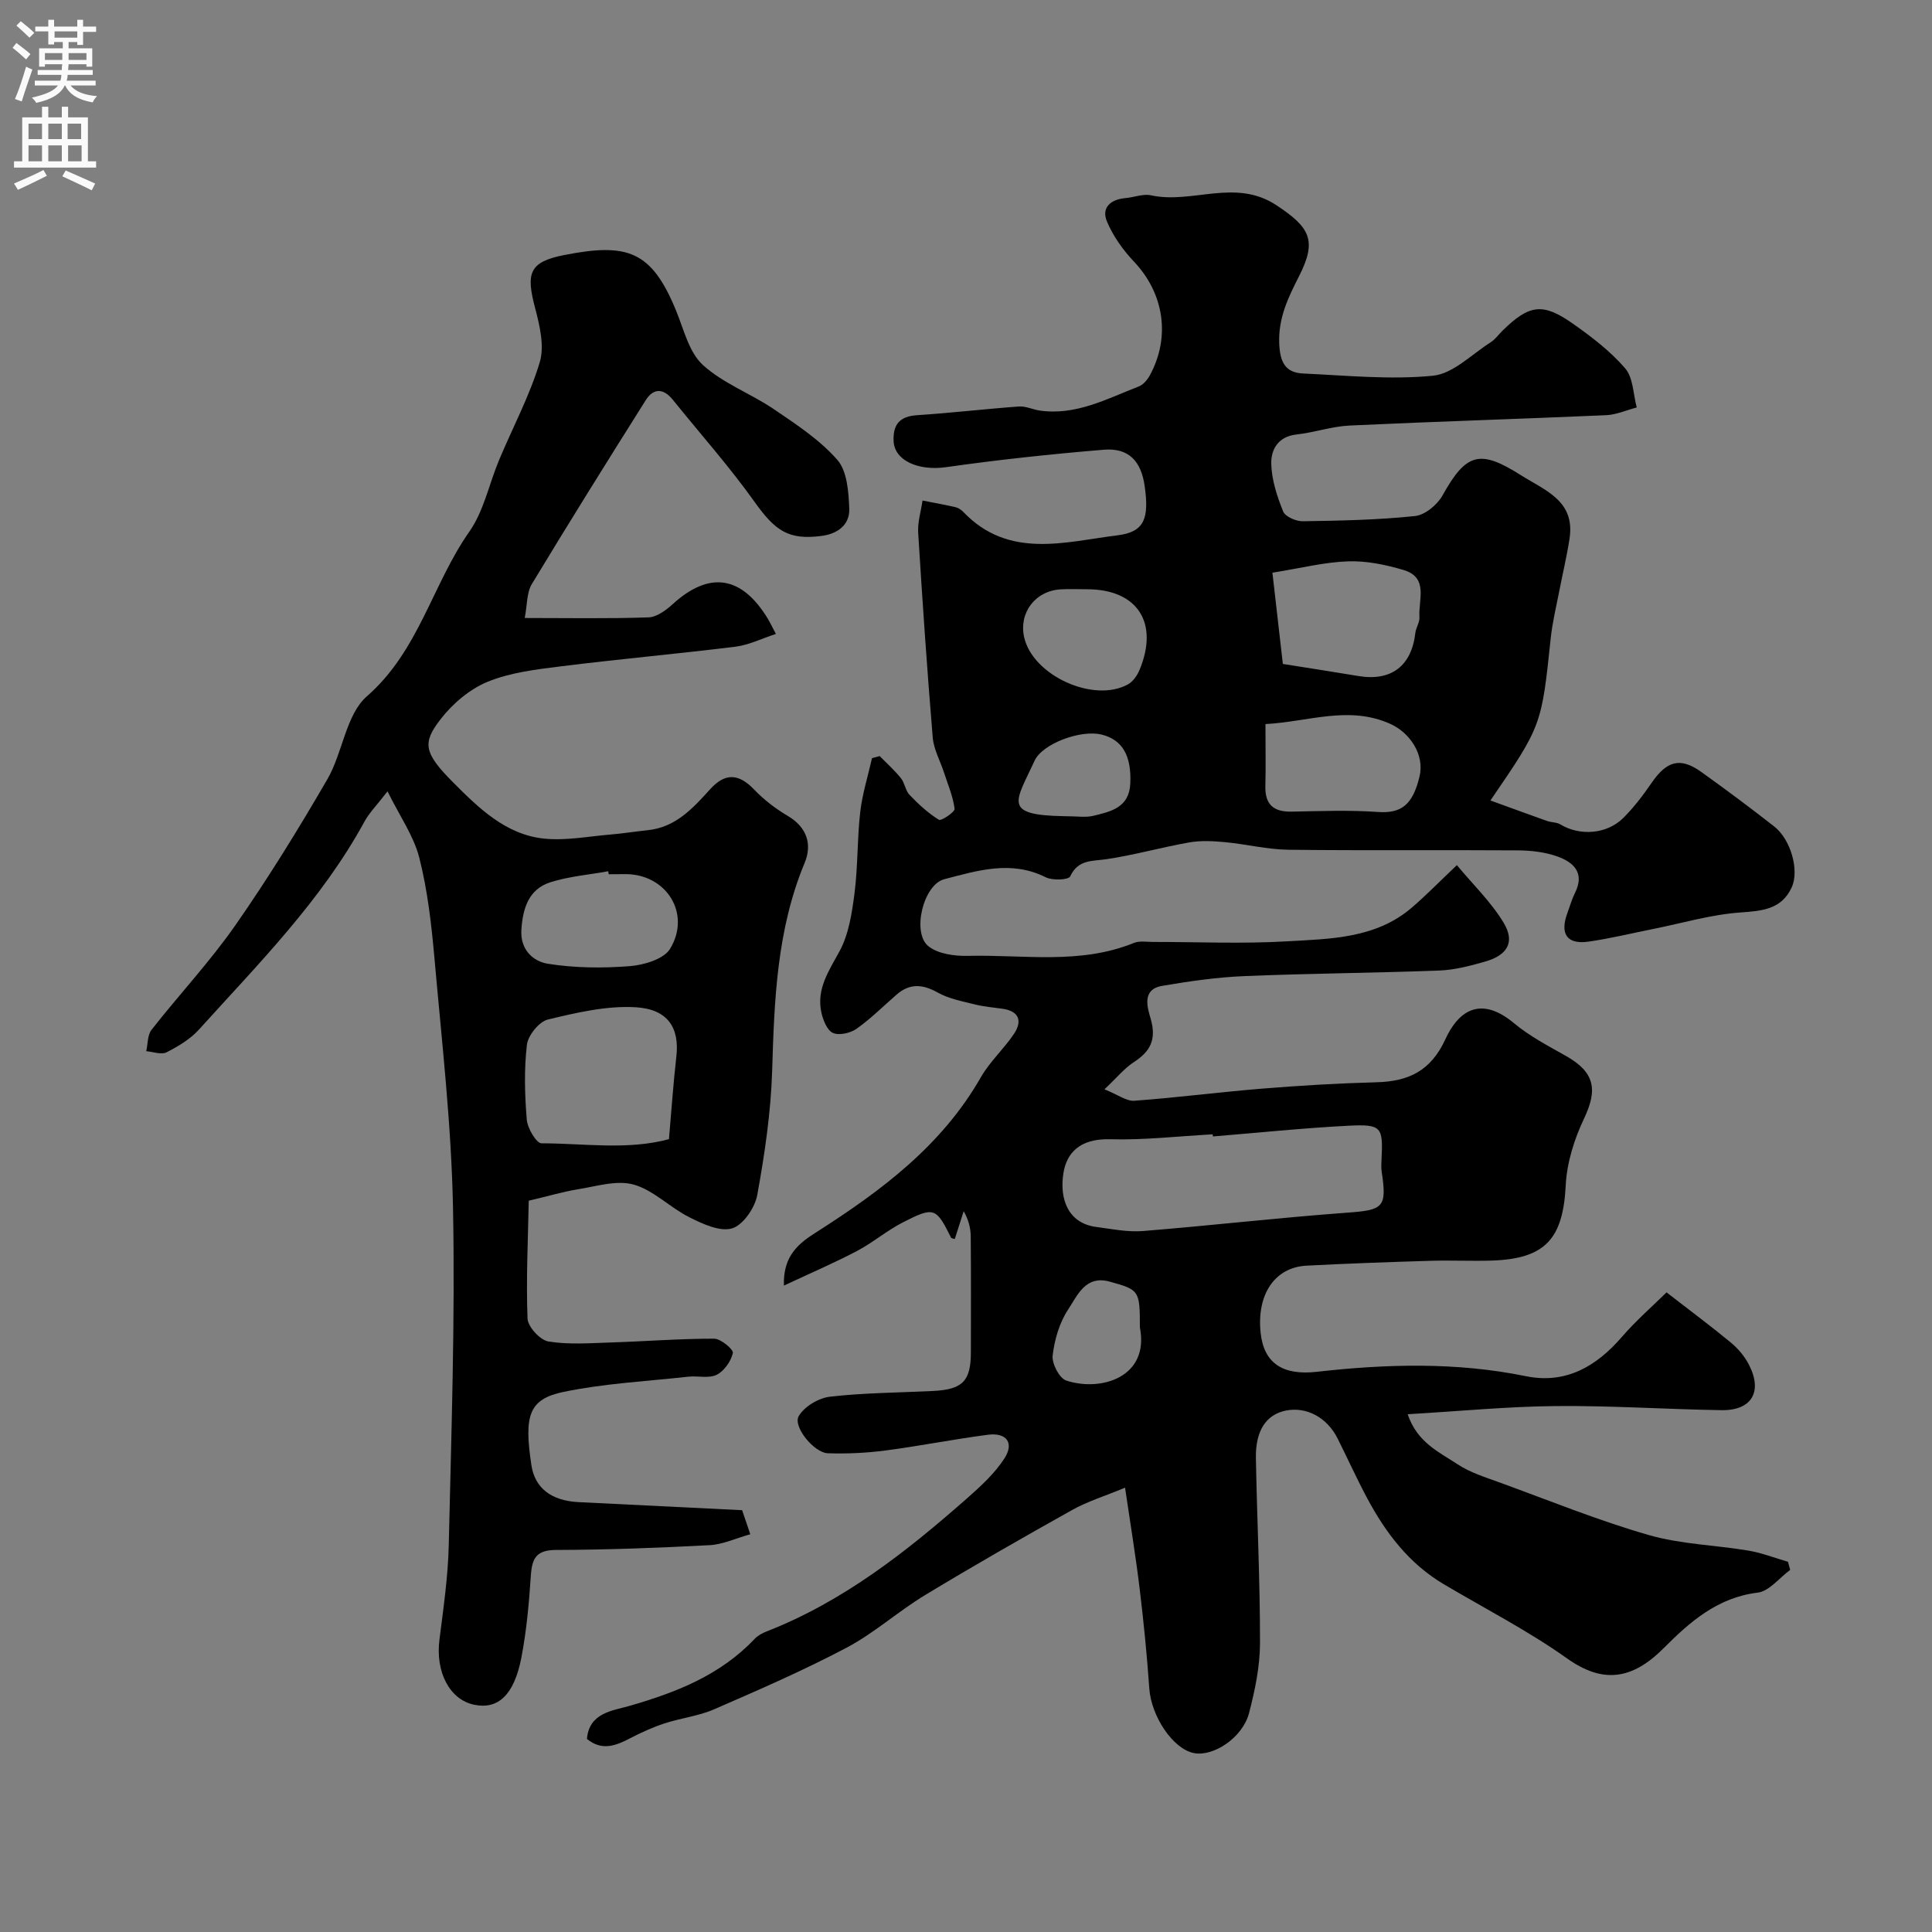
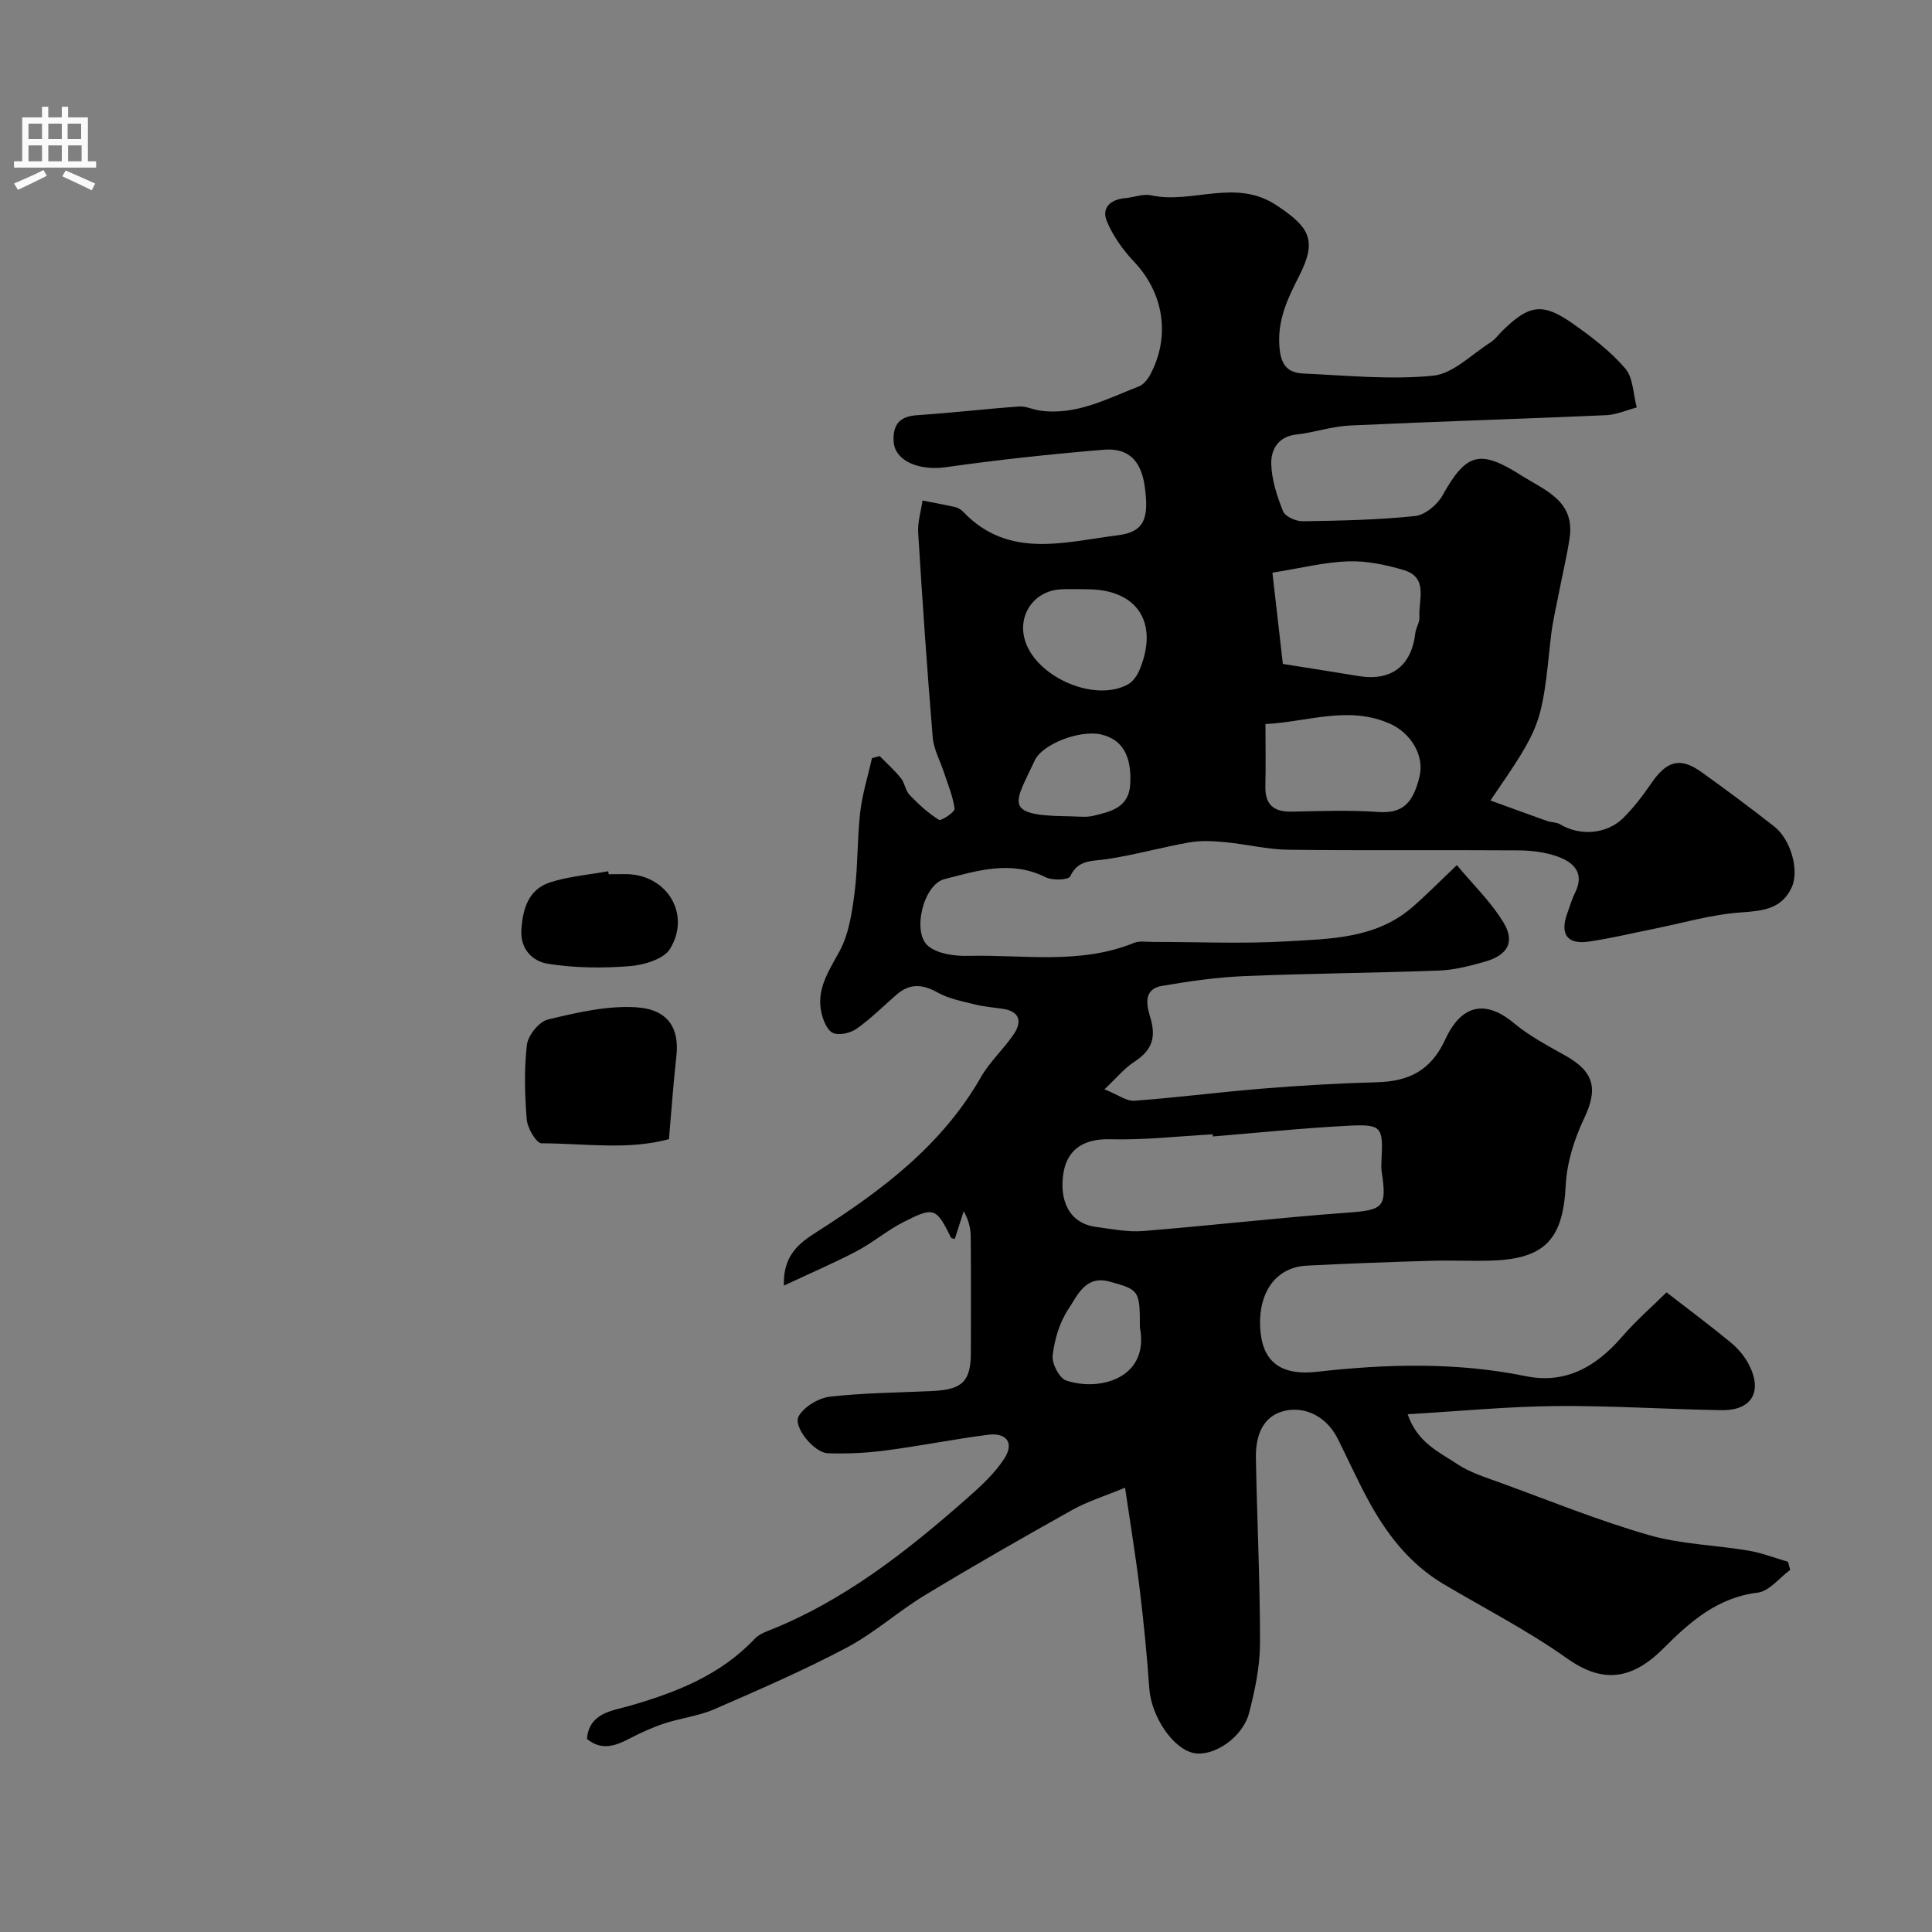
<svg xmlns="http://www.w3.org/2000/svg" enable-background="new 0 0 400 400" viewBox="0 0 400 400">
  <rect x="0" y="0" width="400" height="400" fill="#808080" stroke="none" />
  <path d="m232.93 308.01c-4.21 1.75-7.76 2.83-10.92 4.6-10.25 5.73-20.45 11.56-30.49 17.64-5.57 3.37-10.5 7.85-16.23 10.88-8.91 4.71-18.19 8.74-27.43 12.76-3.24 1.41-6.89 1.81-10.28 2.92-2.43.8-4.79 1.87-7.06 3.05-2.98 1.55-5.86 2.73-9 .17.45-5.44 5.32-5.84 8.76-6.83 9.72-2.8 18.85-6.36 25.97-13.9.65-.68 1.58-1.18 2.47-1.53 15.91-6.21 29.06-16.59 41.68-27.72 2.75-2.43 5.55-5.02 7.53-8.06 2.12-3.26.45-5.44-3.39-4.94-7.12.93-14.18 2.34-21.3 3.27-3.92.51-7.92.69-11.86.56-2.81-.09-7.26-5.51-6.02-7.67 1.14-1.99 4.12-3.77 6.48-4.04 7.05-.81 14.18-.83 21.28-1.18 6.19-.3 7.88-2.03 7.89-8.03.01-8 .04-16-.03-24-.02-1.72-.46-3.45-1.46-5.19-.61 1.92-1.23 3.83-1.84 5.75-.27-.09-.69-.11-.78-.29-3.09-6.21-3.5-6.46-9.95-3.16-3.33 1.7-6.24 4.21-9.55 5.95-4.65 2.45-9.5 4.52-15.1 7.15-.23-6.43 3.4-8.94 6.8-11.11 13.38-8.54 25.89-17.87 33.99-32.05 1.85-3.23 4.76-5.84 6.85-8.97 1.71-2.57 1.14-4.67-2.33-5.18-1.92-.28-3.88-.43-5.76-.9-2.62-.66-5.4-1.17-7.7-2.46-3.14-1.76-5.8-1.95-8.54.44-2.73 2.38-5.32 4.97-8.26 7.05-1.27.9-3.58 1.43-4.88.88-1.2-.51-2.05-2.63-2.4-4.18-1.09-4.89 1.51-8.63 3.75-12.75 1.92-3.54 2.57-7.93 3.1-12.02.71-5.55.54-11.21 1.18-16.78.43-3.77 1.6-7.45 2.44-11.17.53-.14 1.06-.29 1.59-.43 1.48 1.51 3.08 2.93 4.4 4.58.8.99.92 2.56 1.79 3.46 1.84 1.92 3.84 3.77 6.07 5.15.48.3 3.33-1.62 3.25-2.28-.33-2.56-1.39-5.03-2.2-7.52-.79-2.42-2.12-4.78-2.33-7.24-1.17-14.12-2.14-28.25-3.01-42.39-.14-2.2.58-4.45.9-6.67 2.27.45 4.56.85 6.81 1.37.6.14 1.22.55 1.65 1.01 9.41 9.82 21.03 6.17 31.99 4.81 5.54-.69 6.47-3.57 5.55-10.14-.73-5.22-3.32-7.99-8.45-7.57-10.94.9-21.88 2.08-32.75 3.62-5.53.78-10.61-1.3-10.79-5.41-.15-3.44 1.26-5.13 4.87-5.36 7.04-.46 14.06-1.29 21.09-1.8 1.4-.1 2.84.63 4.28.84 7.5 1.08 13.92-2.43 20.54-5 .93-.36 1.78-1.39 2.29-2.32 4.33-8.01 2.87-16.98-3.28-23.49-2.29-2.42-4.36-5.31-5.63-8.36-1.17-2.81.75-4.55 3.8-4.81 1.79-.15 3.68-.94 5.34-.58 8.54 1.86 17.43-3.59 25.96 2.05 6.96 4.6 8.45 7.28 4.7 14.66-2.24 4.41-4.33 8.64-4.12 13.95.16 3.84 1.21 6.06 4.96 6.23 8.96.41 18.01 1.33 26.87.46 4.17-.41 8.01-4.43 11.93-6.91.96-.61 1.66-1.63 2.49-2.44 5.52-5.4 8.3-5.83 14.56-1.42 3.88 2.73 7.76 5.69 10.82 9.25 1.67 1.94 1.65 5.35 2.39 8.09-2.11.55-4.2 1.5-6.32 1.6-17.69.78-35.39 1.31-53.08 2.14-3.71.17-7.35 1.45-11.07 1.86-3.81.42-5.27 3.15-5.2 6.06.08 3.33 1.2 6.73 2.46 9.87.44 1.08 2.67 2.05 4.06 2.03 7.76-.12 15.54-.27 23.25-1.08 2.06-.21 4.61-2.33 5.69-4.27 4.9-8.8 7.73-9.57 16.19-4.21 5.05 3.2 11.29 5.3 10.11 13.12-.56 3.7-1.45 7.36-2.16 11.04-.62 3.2-1.4 6.39-1.74 9.62-1.9 18.06-1.86 18.07-12.48 33.59 4.05 1.47 7.88 2.88 11.72 4.24.9.32 2 .25 2.78.73 3.99 2.41 9.58 2.05 13-1.35 2.2-2.18 4.11-4.71 5.87-7.27 3.15-4.58 5.93-5.36 10.28-2.26 5.11 3.66 10.16 7.42 15.1 11.29 3.44 2.69 5.25 9.11 3.61 12.64-2.11 4.54-6.09 4.84-10.64 5.17-6.03.43-11.97 2.2-17.95 3.4-4.47.89-8.92 1.98-13.43 2.63s-6.03-1.6-4.38-6c.51-1.37.9-2.8 1.55-4.1 2.07-4.12-.3-6.33-3.63-7.52-2.56-.92-5.45-1.25-8.19-1.27-15.83-.11-31.67.06-47.5-.13-4.39-.05-8.75-1.16-13.15-1.57-2.44-.23-4.99-.37-7.38.05-5.76 1.01-11.41 2.63-17.19 3.48-3 .44-5.83.04-7.48 3.56-.35.74-3.68.88-5.07.18-7.14-3.59-14.14-1.38-21 .4-4.35 1.13-6.74 11.06-3.31 13.85 1.99 1.62 5.45 2.09 8.22 2.02 11.48-.28 23.18 1.87 34.36-2.68 1.16-.47 2.63-.2 3.96-.2 9.2-.01 18.43.41 27.6-.12 9.03-.53 18.44-.54 25.95-6.97 2.9-2.48 5.57-5.23 9.35-8.81 3.34 4.02 7.1 7.63 9.69 11.94 2.39 3.98.8 6.69-3.82 8.02-3.11.89-6.33 1.74-9.54 1.86-13.43.51-26.87.59-40.3 1.15-5.71.24-11.43 1.06-17.08 2.03-4.36.75-2.93 4.75-2.32 6.89 1.2 4.27-.12 6.7-3.55 8.92-1.92 1.25-3.43 3.14-6.04 5.6 2.83 1.13 4.56 2.49 6.18 2.37 8.83-.65 17.62-1.79 26.44-2.51 7.9-.64 15.82-1.11 23.74-1.32 6.64-.18 11.22-2.37 14.23-8.93 2.48-5.41 6.97-9.33 14.21-3.29 3.22 2.69 7.06 4.69 10.74 6.77 5.92 3.35 6.63 6.9 3.77 12.92-2.03 4.27-3.57 9.13-3.81 13.81-.55 11.1-4.17 15.28-15.35 15.64-4.16.13-8.34-.08-12.5.04-8.6.26-17.21.56-25.8 1.01-6.6.34-10.36 5.95-9.52 13.91.67 6.34 4.65 8.85 11.59 8.07 14.47-1.63 28.93-2.04 43.36.91 8.16 1.66 14.52-1.97 19.81-8.1 2.94-3.4 6.36-6.38 9.28-9.26 5.09 3.95 9.3 7.07 13.33 10.41 1.49 1.23 2.84 2.84 3.72 4.55 2.9 5.61.58 9.53-5.68 9.43-11.44-.18-22.87-.96-34.3-.85-9.99.09-19.97 1.07-30.67 1.69 1.99 5.88 6.54 7.84 10.3 10.34 2.66 1.77 5.89 2.74 8.94 3.86 10.17 3.71 20.25 7.81 30.63 10.8 6.67 1.93 13.85 2.08 20.76 3.25 2.75.47 5.41 1.52 8.11 2.3.15.56.31 1.12.46 1.68-2.24 1.64-4.34 4.42-6.74 4.71-8.33 1-14.08 6.1-19.46 11.5-6.62 6.64-12.68 7.31-19.98 2.13-8.08-5.74-16.99-10.31-25.55-15.38-7.17-4.25-12.01-10.61-15.85-17.8-2.16-4.04-4.05-8.22-6.1-12.32-2.18-4.39-6.44-6.68-10.72-5.83-4.07.82-6.32 4.12-6.22 9.85.23 12.77.87 25.54.85 38.3-.01 4.84-1.04 9.77-2.27 14.49-1.33 5.08-7.35 9.06-11.4 8.28-4.37-.85-8.85-7.63-9.25-13.38-.48-6.88-1.16-13.75-1.99-20.59-.79-6.62-1.89-13.2-3.03-20.98zm18.18-72.72c-.01-.15-.02-.29-.03-.44-7.09.38-14.19 1.22-21.26 1.02-6.5-.18-9.01 3.09-9.64 6.95-.91 5.59 1.09 10.45 6.74 11.2 3.23.43 6.53 1.11 9.73.85 14.06-1.13 28.09-2.76 42.16-3.79 7.6-.55 8.38-1.04 7.25-8.5-.12-.81-.07-1.66-.03-2.49.34-6.78.05-7.37-6.86-7.02-9.38.48-18.72 1.46-28.06 2.22zm12.33-116.72c.75 6.55 1.48 12.94 2.16 18.89 5.95.95 10.78 1.69 15.61 2.5 6.81 1.14 11.03-2.05 11.82-8.91.13-1.12.93-2.22.85-3.28-.25-3.52 1.96-8.19-3.27-9.75-3.69-1.1-7.66-1.93-11.47-1.8-4.84.15-9.66 1.38-15.7 2.35zm-1.44 31.34c0 4.87.08 8.84-.02 12.82-.1 3.8 1.65 5.37 5.39 5.31 5.97-.11 11.97-.35 17.92.07 4.75.33 7.18-1.37 8.61-7.35 1.08-4.53-2-9.07-6.06-10.89-8.62-3.87-16.96-.42-25.84.04zm-36.94-27.91c-1.83 0-3.66-.09-5.48.02-5.26.31-8.7 4.89-7.53 9.96 1.82 7.9 14.4 13.64 21.5 9.7 1.04-.58 1.9-1.84 2.38-2.98 4.07-9.79-.46-16.7-10.87-16.7zm-4.87 46.98c2.81 0 4.54.31 6.1-.06 3.62-.88 7.48-1.66 7.72-6.65.28-5.77-1.6-9.11-5.92-10.18-4.34-1.08-12.27 1.89-13.88 5.39-3.89 8.46-6.79 11.27 5.98 11.5zm15.81 105.84c0-7.64-.11-7.78-6.24-9.47-5.06-1.4-6.7 2.9-8.6 5.75-1.81 2.72-2.83 6.24-3.22 9.53-.2 1.66 1.38 4.72 2.8 5.19 7.17 2.38 17.29-.66 15.26-11z" fill="#000001" />
-   <path d="m109.47 248.59c-.15 7.97-.56 16.19-.25 24.39.06 1.71 2.6 4.48 4.33 4.76 4.24.69 8.68.34 13.03.2 7.1-.23 14.19-.79 21.28-.78 1.38 0 4.03 2.25 3.87 2.96-.38 1.71-1.79 3.73-3.34 4.51-1.62.81-3.92.18-5.89.4-8.61.95-17.34 1.39-25.79 3.14-7.23 1.5-8.25 4.85-6.69 15.18.72 4.72 4.08 7.36 9.77 7.65 11.11.55 22.21 1.1 33.86 1.67.34 1 .89 2.63 1.69 4.98-2.95.82-5.65 2.11-8.41 2.26-10.59.56-21.2.96-31.8.99-4.06.01-4.98 1.7-5.22 5.26-.38 5.71-.89 11.45-1.97 17.05-1.5 7.75-4.83 10.76-9.76 9.74-5.1-1.05-8.04-6.78-7.2-13.45.82-6.51 1.78-13.05 1.93-19.6.53-23.26 1.33-46.54.88-69.79-.33-17.26-2.32-34.49-3.84-51.71-.62-6.98-1.42-14.02-3.13-20.78-1.15-4.54-4.05-8.63-6.59-13.78-2.24 2.9-3.77 4.43-4.76 6.24-8.91 16.35-21.94 29.42-34.25 43.05-1.8 2-4.31 3.5-6.74 4.74-1.08.55-2.78-.11-4.2-.23.34-1.5.24-3.34 1.1-4.44 5.71-7.28 12.08-14.08 17.36-21.65 6.8-9.75 13.06-19.91 19.03-30.2 3.2-5.52 3.83-13.38 8.21-17.21 10.75-9.39 13.52-23.14 21.2-34.08 3-4.28 4.08-9.89 6.16-14.84 2.82-6.73 6.3-13.24 8.4-20.18 1.02-3.36.01-7.6-.94-11.22-1.9-7.19-1.33-9.58 5.98-11.01 13.13-2.58 18.12-.93 23.23 11.59 1.58 3.87 2.65 8.54 5.5 11.15 4.18 3.83 9.91 5.91 14.7 9.16 4.65 3.16 9.51 6.34 13.15 10.5 2.04 2.33 2.33 6.63 2.47 10.08.14 3.31-2.34 5.22-5.69 5.66-6.89.91-9.63-1.03-13.93-7.06-5.22-7.33-11.25-14.09-16.9-21.11-1.94-2.41-4.01-2.48-5.62.08-7.96 12.63-15.87 25.3-23.59 38.08-1.07 1.78-.93 4.29-1.46 7.01 9.04 0 17.34.16 25.63-.13 1.71-.06 3.62-1.48 5.01-2.74 7.59-6.92 14.32-5.91 19.76 3.14.33.55.61 1.14 1.6 3.03-2.98.97-5.61 2.3-8.37 2.64-12.03 1.49-24.12 2.56-36.15 4.07-5.13.64-10.47 1.27-15.18 3.2-3.72 1.53-7.26 4.55-9.75 7.78-3.74 4.85-3.51 6.88 2.59 13.01 5.23 5.25 10.88 10.84 18.82 11.67 4.49.47 9.14-.45 13.72-.83 2.61-.22 5.2-.64 7.81-.91 5.75-.6 9.32-4.52 12.86-8.44 3.15-3.49 5.95-3.31 9.16.04 2.02 2.11 4.43 3.96 6.94 5.44 4.02 2.36 5.08 5.93 3.51 9.71-5.75 13.82-6.29 28.3-6.73 42.95-.26 8.65-1.54 17.32-3.09 25.84-.48 2.64-2.93 6.22-5.21 6.9-2.53.75-6.1-.92-8.85-2.3-4-2-7.4-5.61-11.54-6.77-3.53-.98-7.77.39-11.66 1-3.04.51-6.02 1.4-10.05 2.34zm29.03-12.74c.52-5.97.9-11.55 1.53-17.1.68-5.89-1.71-9.82-8.42-10.21-6.01-.35-12.23 1.11-18.17 2.54-1.83.44-4.12 3.28-4.35 5.24-.6 5.1-.45 10.34-.03 15.48.15 1.79 1.99 4.91 3.06 4.91 8.84.01 17.81 1.46 26.38-.86zm-12.47-54.85c-.04-.21-.07-.41-.11-.62-4 .73-8.12 1.06-11.96 2.28-4.48 1.43-5.7 5.33-6.01 9.75-.3 4.21 2.42 6.64 5.5 7.13 5.55.88 11.32.93 16.94.49 2.93-.23 7.05-1.45 8.35-3.6 4.41-7.28-.78-15.44-9.2-15.45-1.18.02-2.34.02-3.51.02z" fill="#000001" />
+   <path d="m109.47 248.59zm29.03-12.74c.52-5.97.9-11.55 1.53-17.1.68-5.89-1.71-9.82-8.42-10.21-6.01-.35-12.23 1.11-18.17 2.54-1.83.44-4.12 3.28-4.35 5.24-.6 5.1-.45 10.34-.03 15.48.15 1.79 1.99 4.91 3.06 4.91 8.84.01 17.81 1.46 26.38-.86zm-12.47-54.85c-.04-.21-.07-.41-.11-.62-4 .73-8.12 1.06-11.96 2.28-4.48 1.43-5.7 5.33-6.01 9.75-.3 4.21 2.42 6.64 5.5 7.13 5.55.88 11.32.93 16.94.49 2.93-.23 7.05-1.45 8.35-3.6 4.41-7.28-.78-15.44-9.2-15.45-1.18.02-2.34.02-3.51.02z" fill="#000001" />
  <g fill="#fafafb">
-     <path d="m2.6 9.9.8-1c.9.7 1.9 1.4 2.9 2.3l-.9 1.1c-1.1-1-2-1.8-2.8-2.4zm.5 10.6c.9-2.1 1.6-4.3 2.3-6.7.4.2.8.4 1.3.6-.7 2.1-1.5 4.3-2.2 6.6zm.3-15.2.9-.9c1 .8 2 1.6 2.8 2.4l-1 1c-.9-.9-1.8-1.7-2.7-2.5zm12.6-1.2h1.2v1.4h2.7v1.1h-2.7v2.7h-1.2v-.6h-1.8v1.3h4.9v3.8h-1.2v-.5h-3.7c0 .4-.1.9-.1 1.2h5.1v1h-5.2c0 .5-.1.9-.2 1.2h6v1h-5.2c1.1 1.3 2.9 2 5.5 2.2-.4.4-.7.8-.9 1.3-2.9-.5-4.8-1.6-5.7-3.5h-.1c-.8 1.7-2.7 2.9-5.9 3.6-.2-.4-.6-.8-.9-1.1 2.8-.6 4.6-1.4 5.4-2.5h-4.8v-1h5.3c.1-.3.2-.7.2-1.2h-4.9v-1h5c0-.4 0-.8.1-1.2h-3.6v.5h-1.2v-3.8h4.9v-1.3h-1.8v.5h-1.2v-2.7h-2.7v-1h2.7v-1.4h1.2v1.4h4.8zm-6.7 8.3h3.6c0-.4 0-.9 0-1.4h-3.6zm1.9-4.6h4.8v-1.3h-4.7v1.3zm6.7 3.2h-3.7v1.4h3.7v-2.4z" />
    <path d="m8.7 22.1h1.3v2.2h2.8v-2.2h1.3v2.2h4.1v9.1h1.7v1.3h-17v-1.3h1.7v-9.1h4.1zm.3 13.1.7 1.2c-1.8.9-3.8 1.9-6 2.9-.2-.4-.5-.8-.8-1.3 2.3-1 4.4-1.9 6.1-2.8zm-3.1-6.4h2.8v-3.2h-2.8zm0 4.6h2.8v-3.3h-2.8zm4.1-4.6h2.8v-3.2h-2.8zm0 4.6h2.8v-3.3h-2.8zm3.6 1.9c2.1.9 4.1 1.8 6.1 2.7l-.7 1.4c-2.2-1.1-4.2-2-6.1-2.9zm3.2-9.7h-2.8v3.2h2.8zm-2.7 7.8h2.8v-3.3h-2.8z" />
  </g>
</svg>